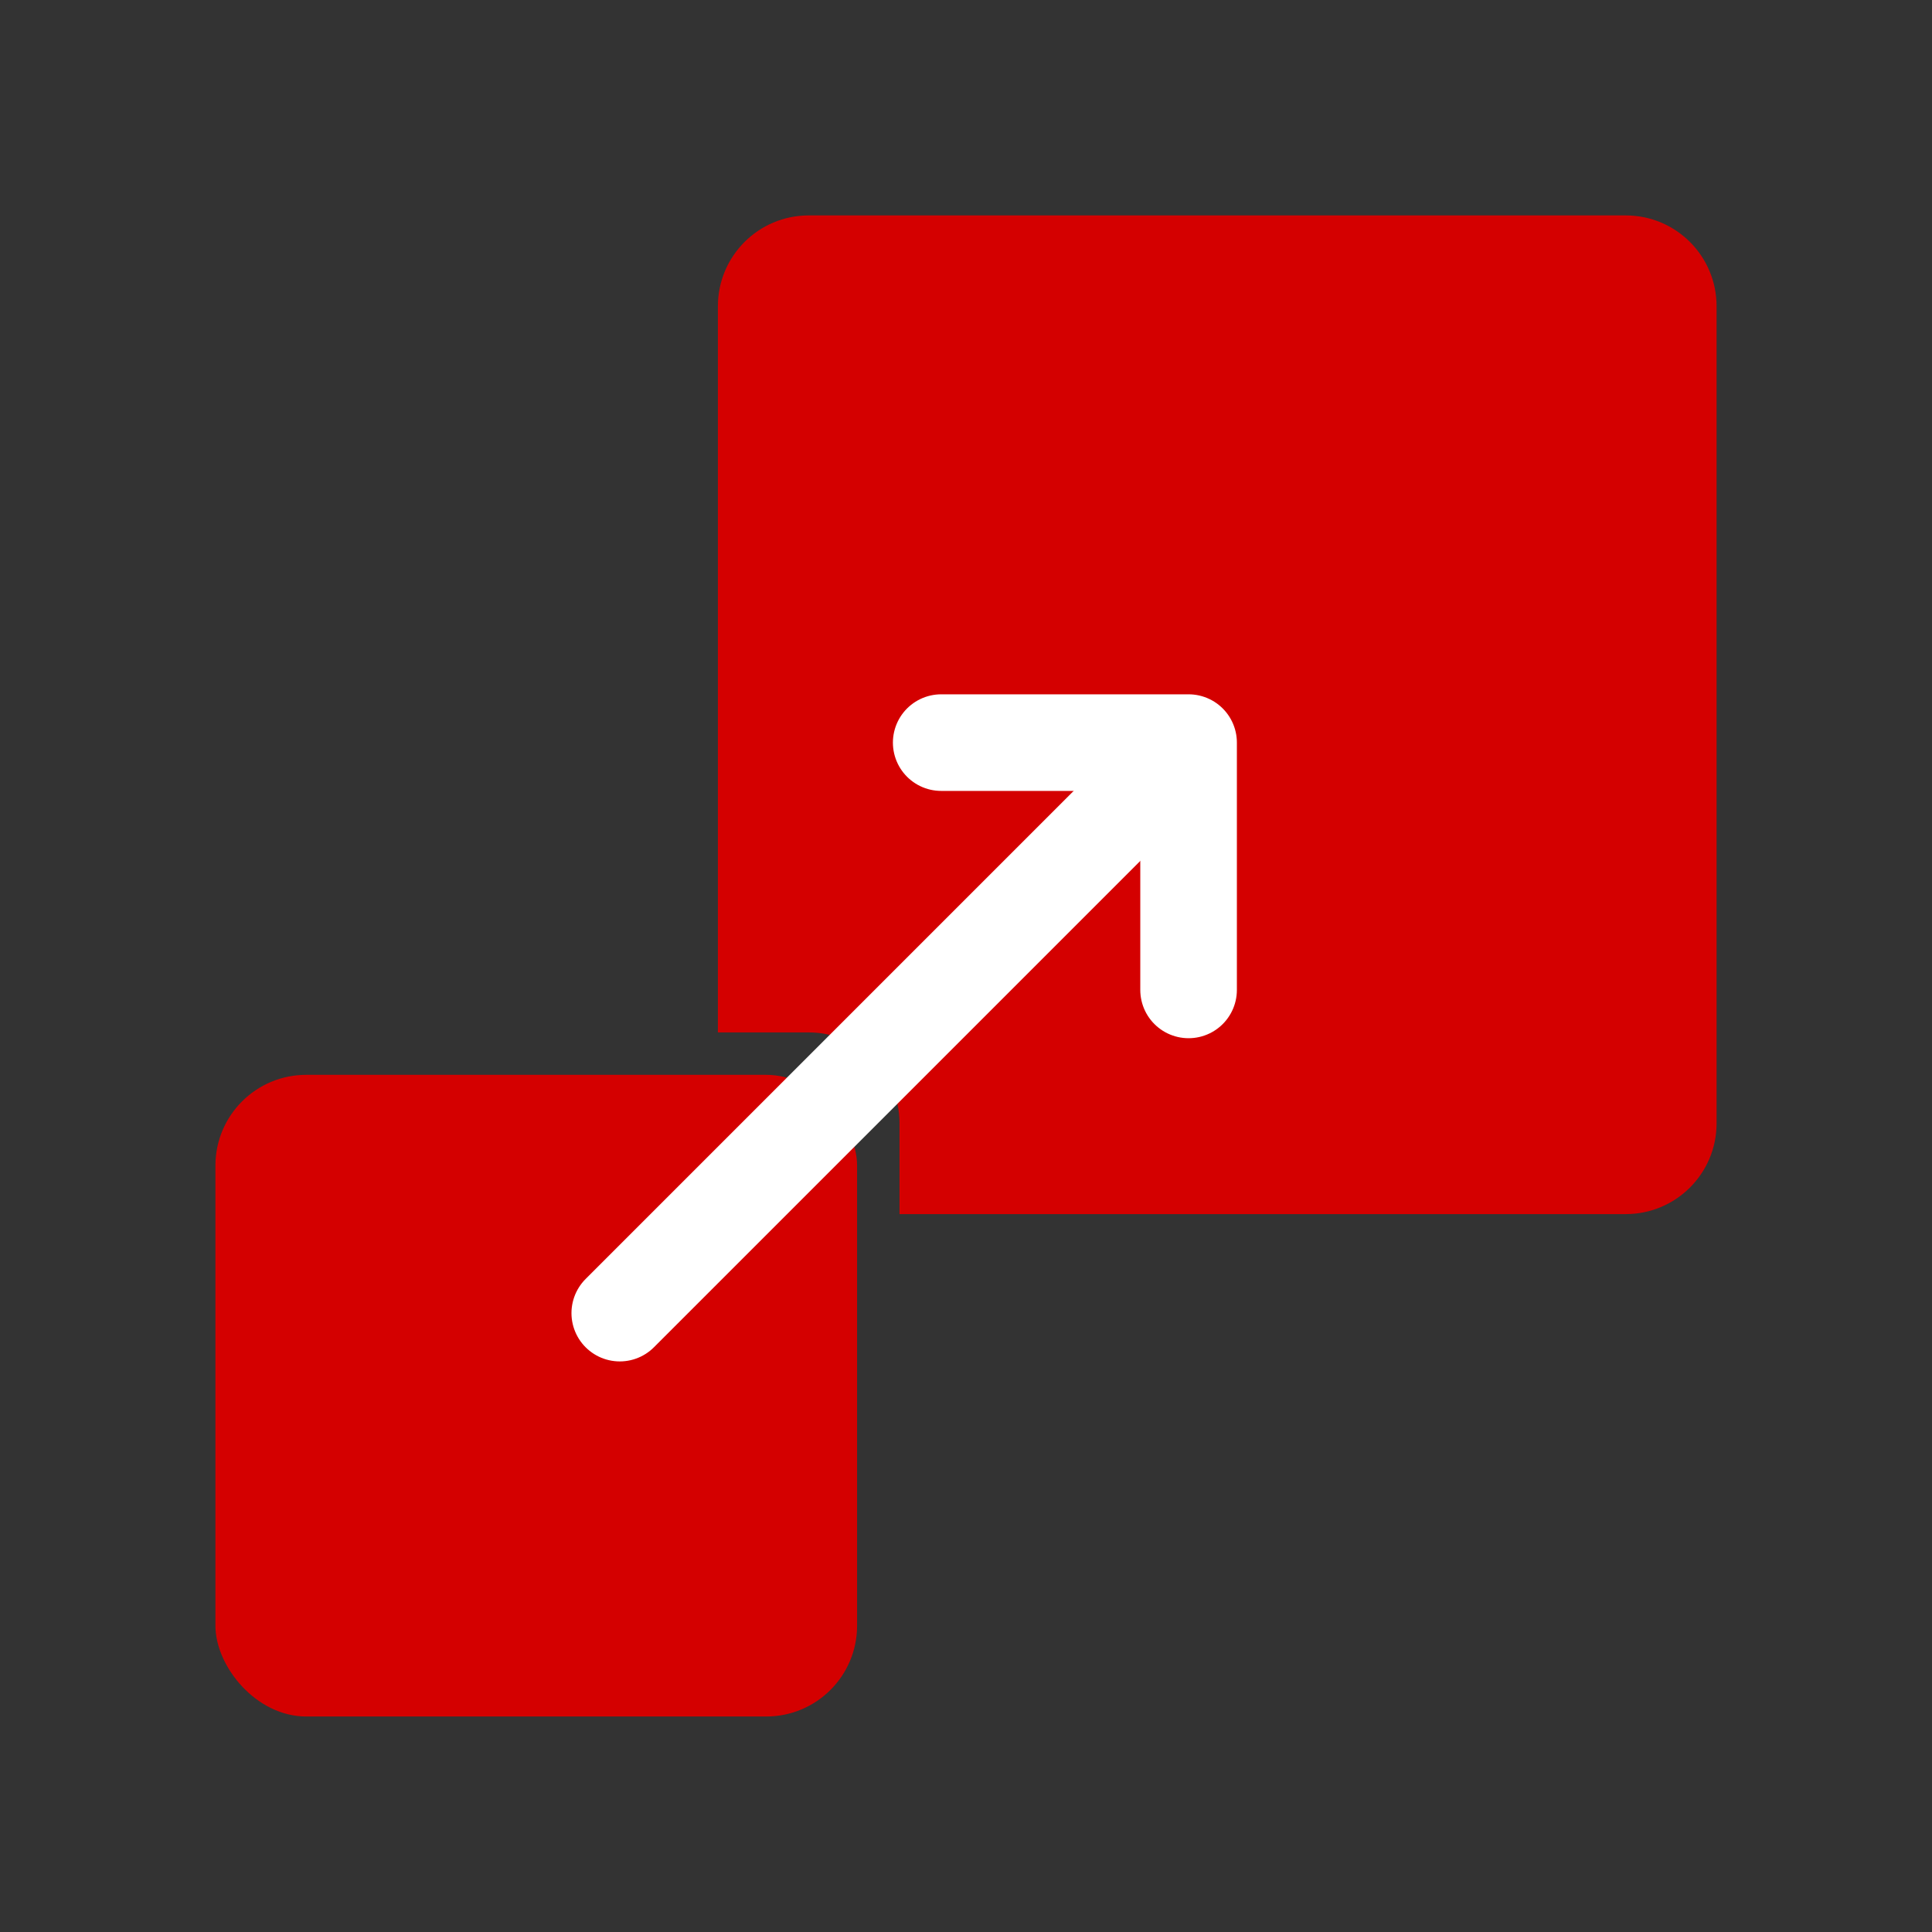
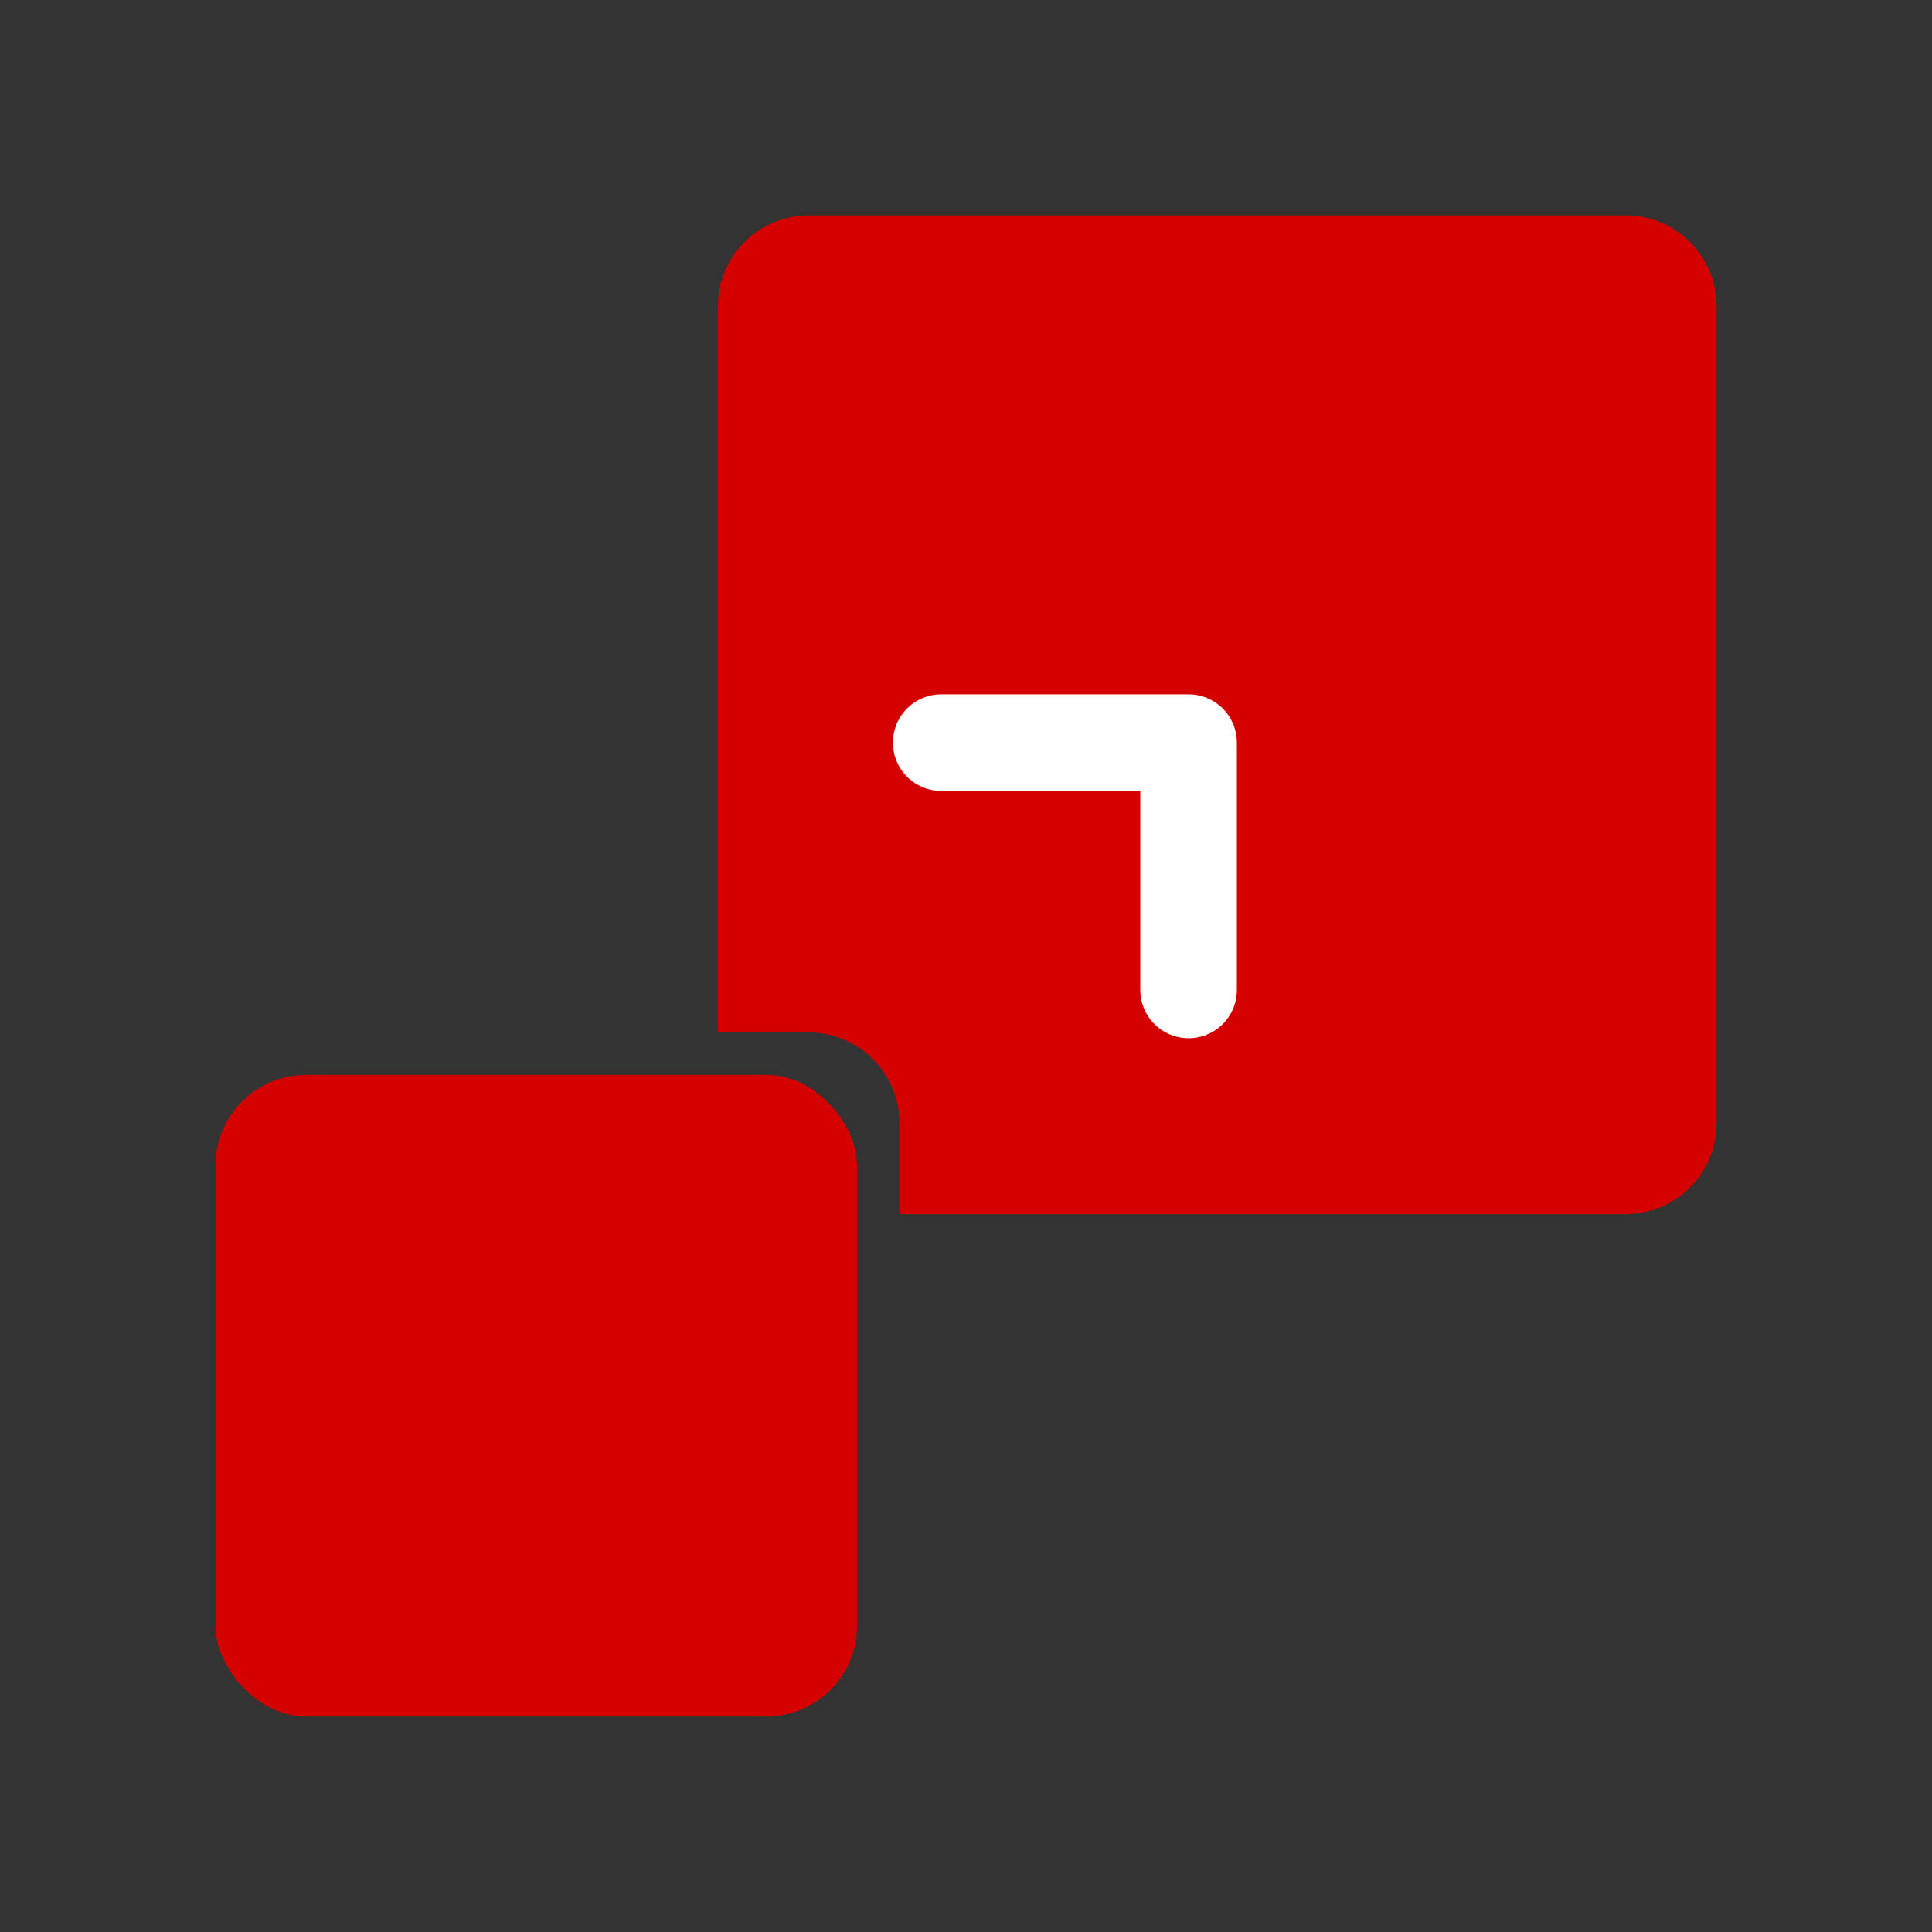
<svg xmlns="http://www.w3.org/2000/svg" width="24" height="24" viewBox="0 0 24 24" fill="none">
  <rect x="0" y="0" width="24" height="24" fill="#333333" stroke="none" />
  <rect x="2.676" y="13.352" width="7.971" height="7.971" rx="1.128" fill="#D40000" />
  <path fill-rule="evenodd" clip-rule="evenodd" d="M10.046 2.676C9.423 2.676 8.918 3.181 8.918 3.804V12.825H10.046C10.669 12.825 11.174 13.33 11.174 13.954V15.082H20.196C20.819 15.082 21.324 14.577 21.324 13.954V3.804C21.324 3.181 20.819 2.676 20.196 2.676H10.046Z" fill="#D40000" />
  <path d="M11.692 9.225L14.765 9.225V12.297" stroke="white" stroke-width="1.2" stroke-linecap="round" stroke-linejoin="round" />
-   <path d="M14.477 9.534L7.699 16.312" stroke="white" stroke-width="1.2" stroke-linecap="round" stroke-linejoin="round" />
</svg>